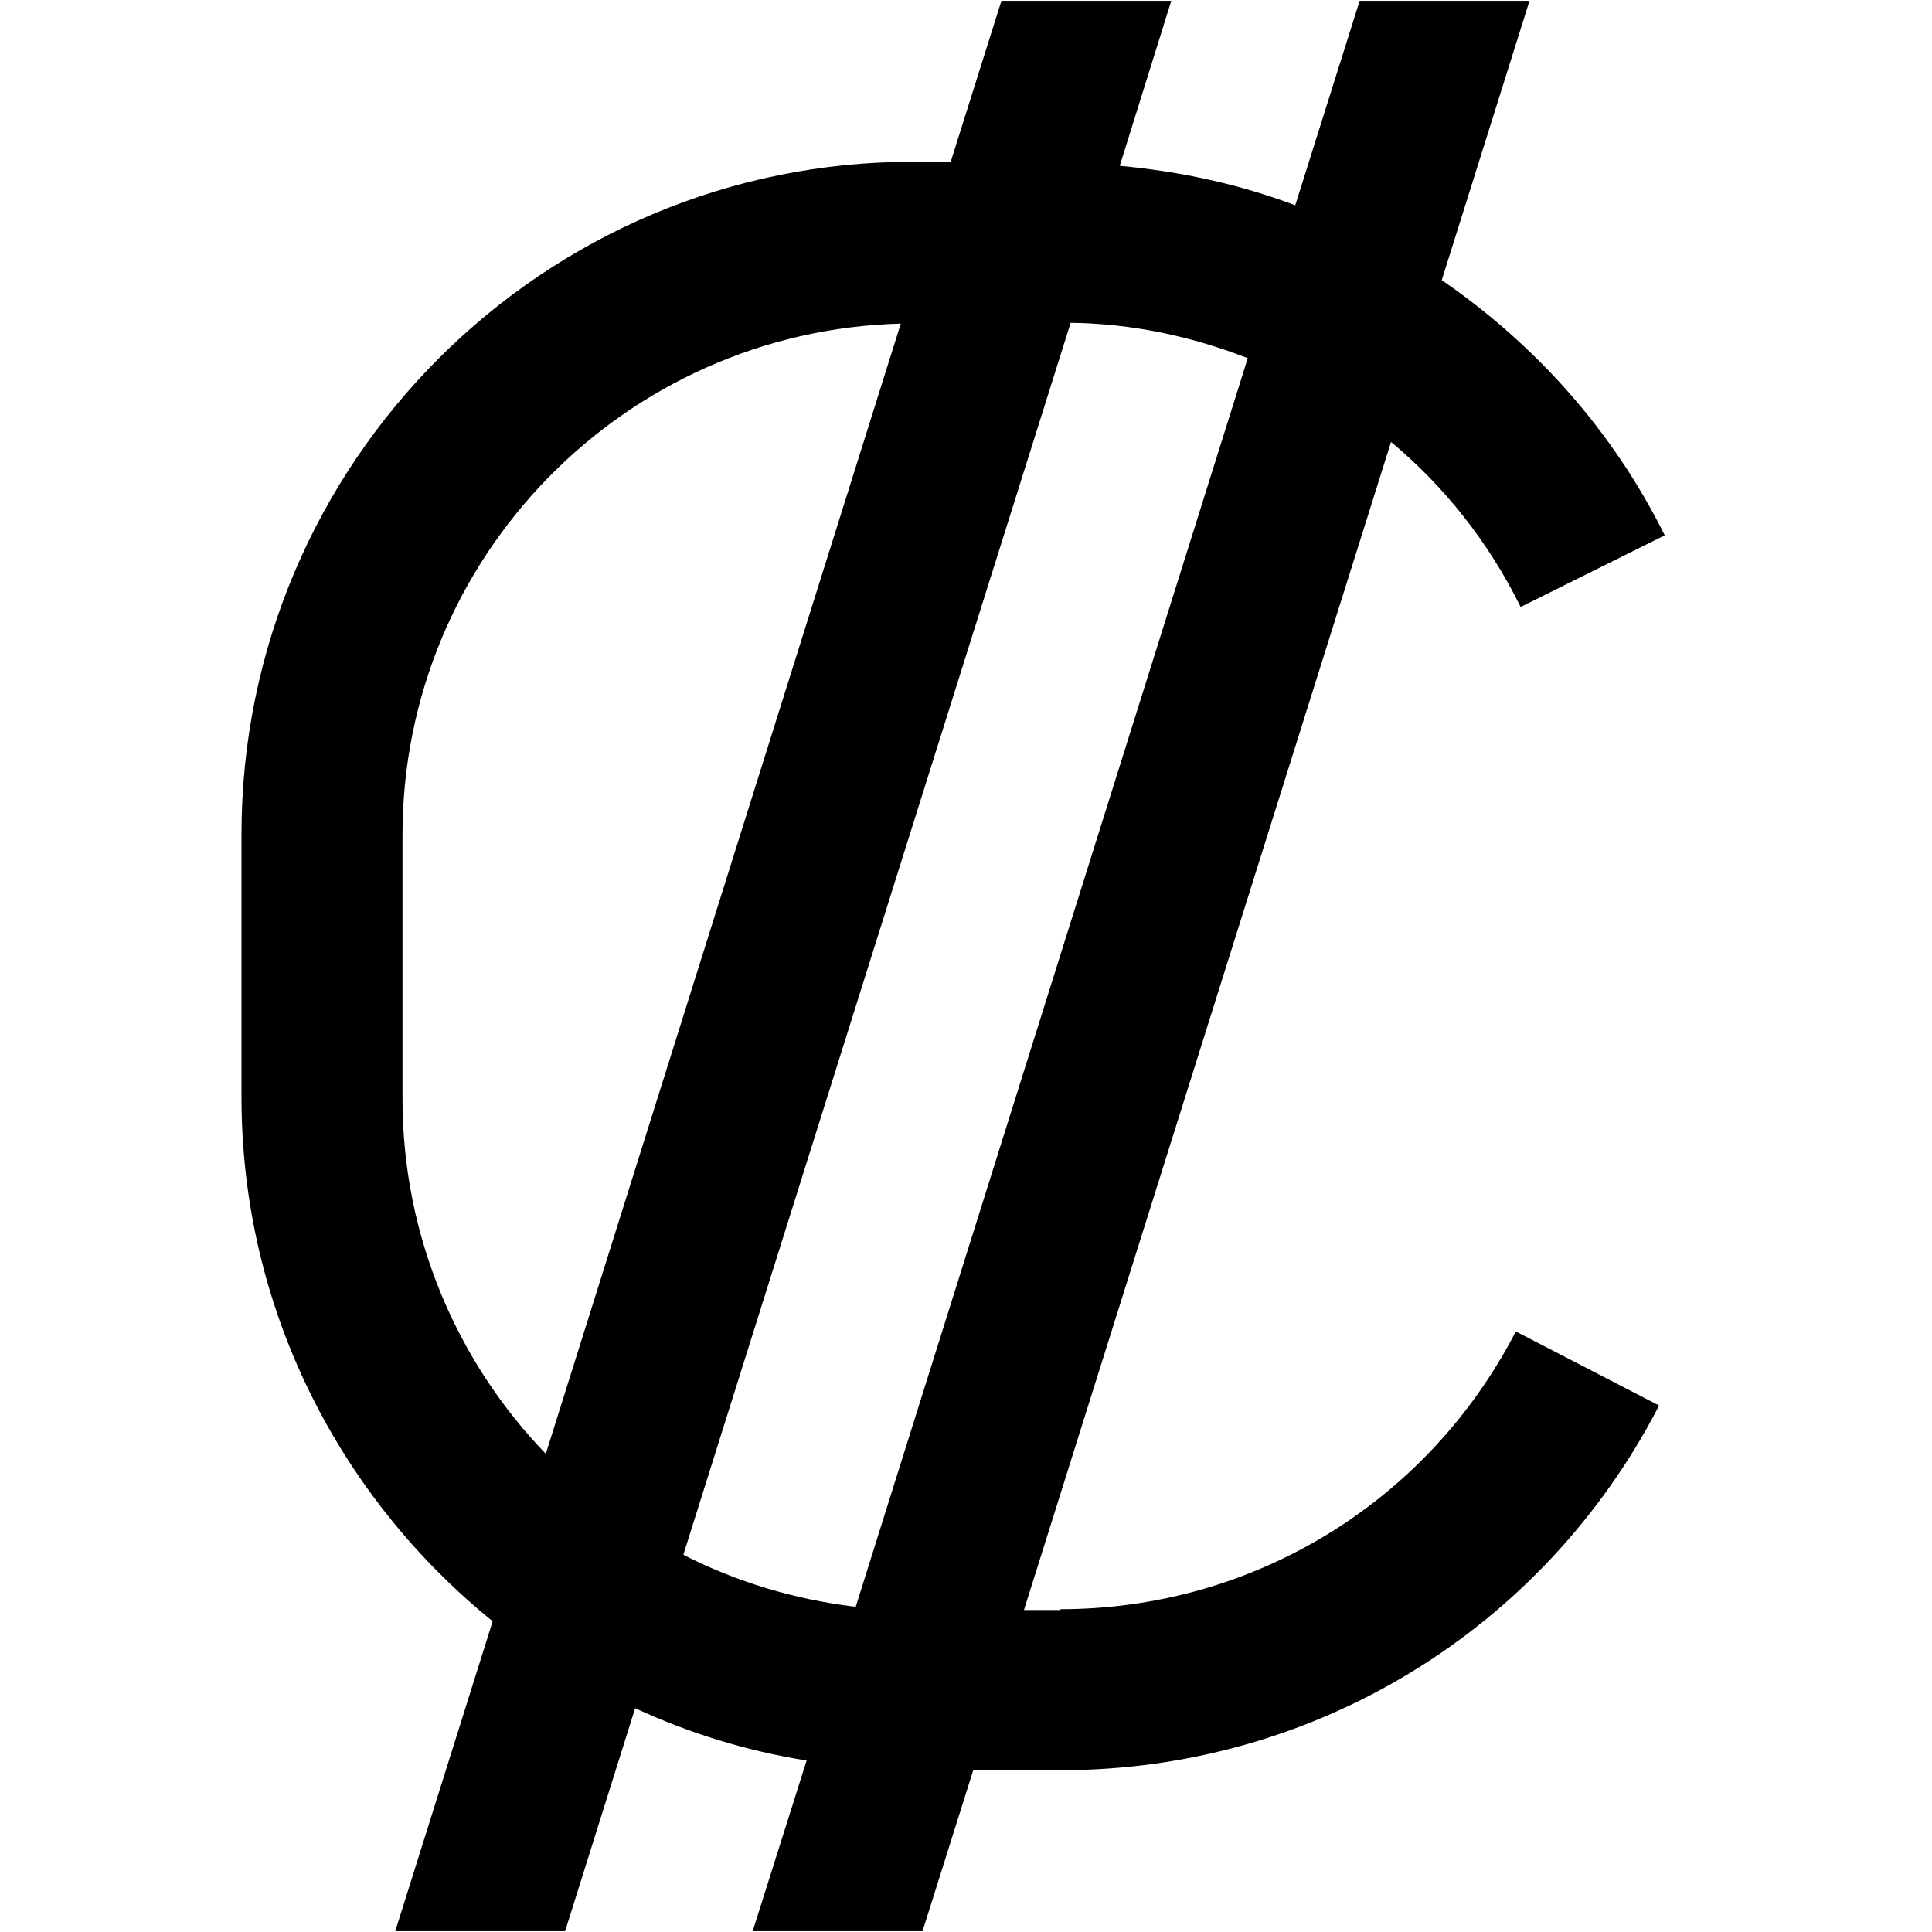
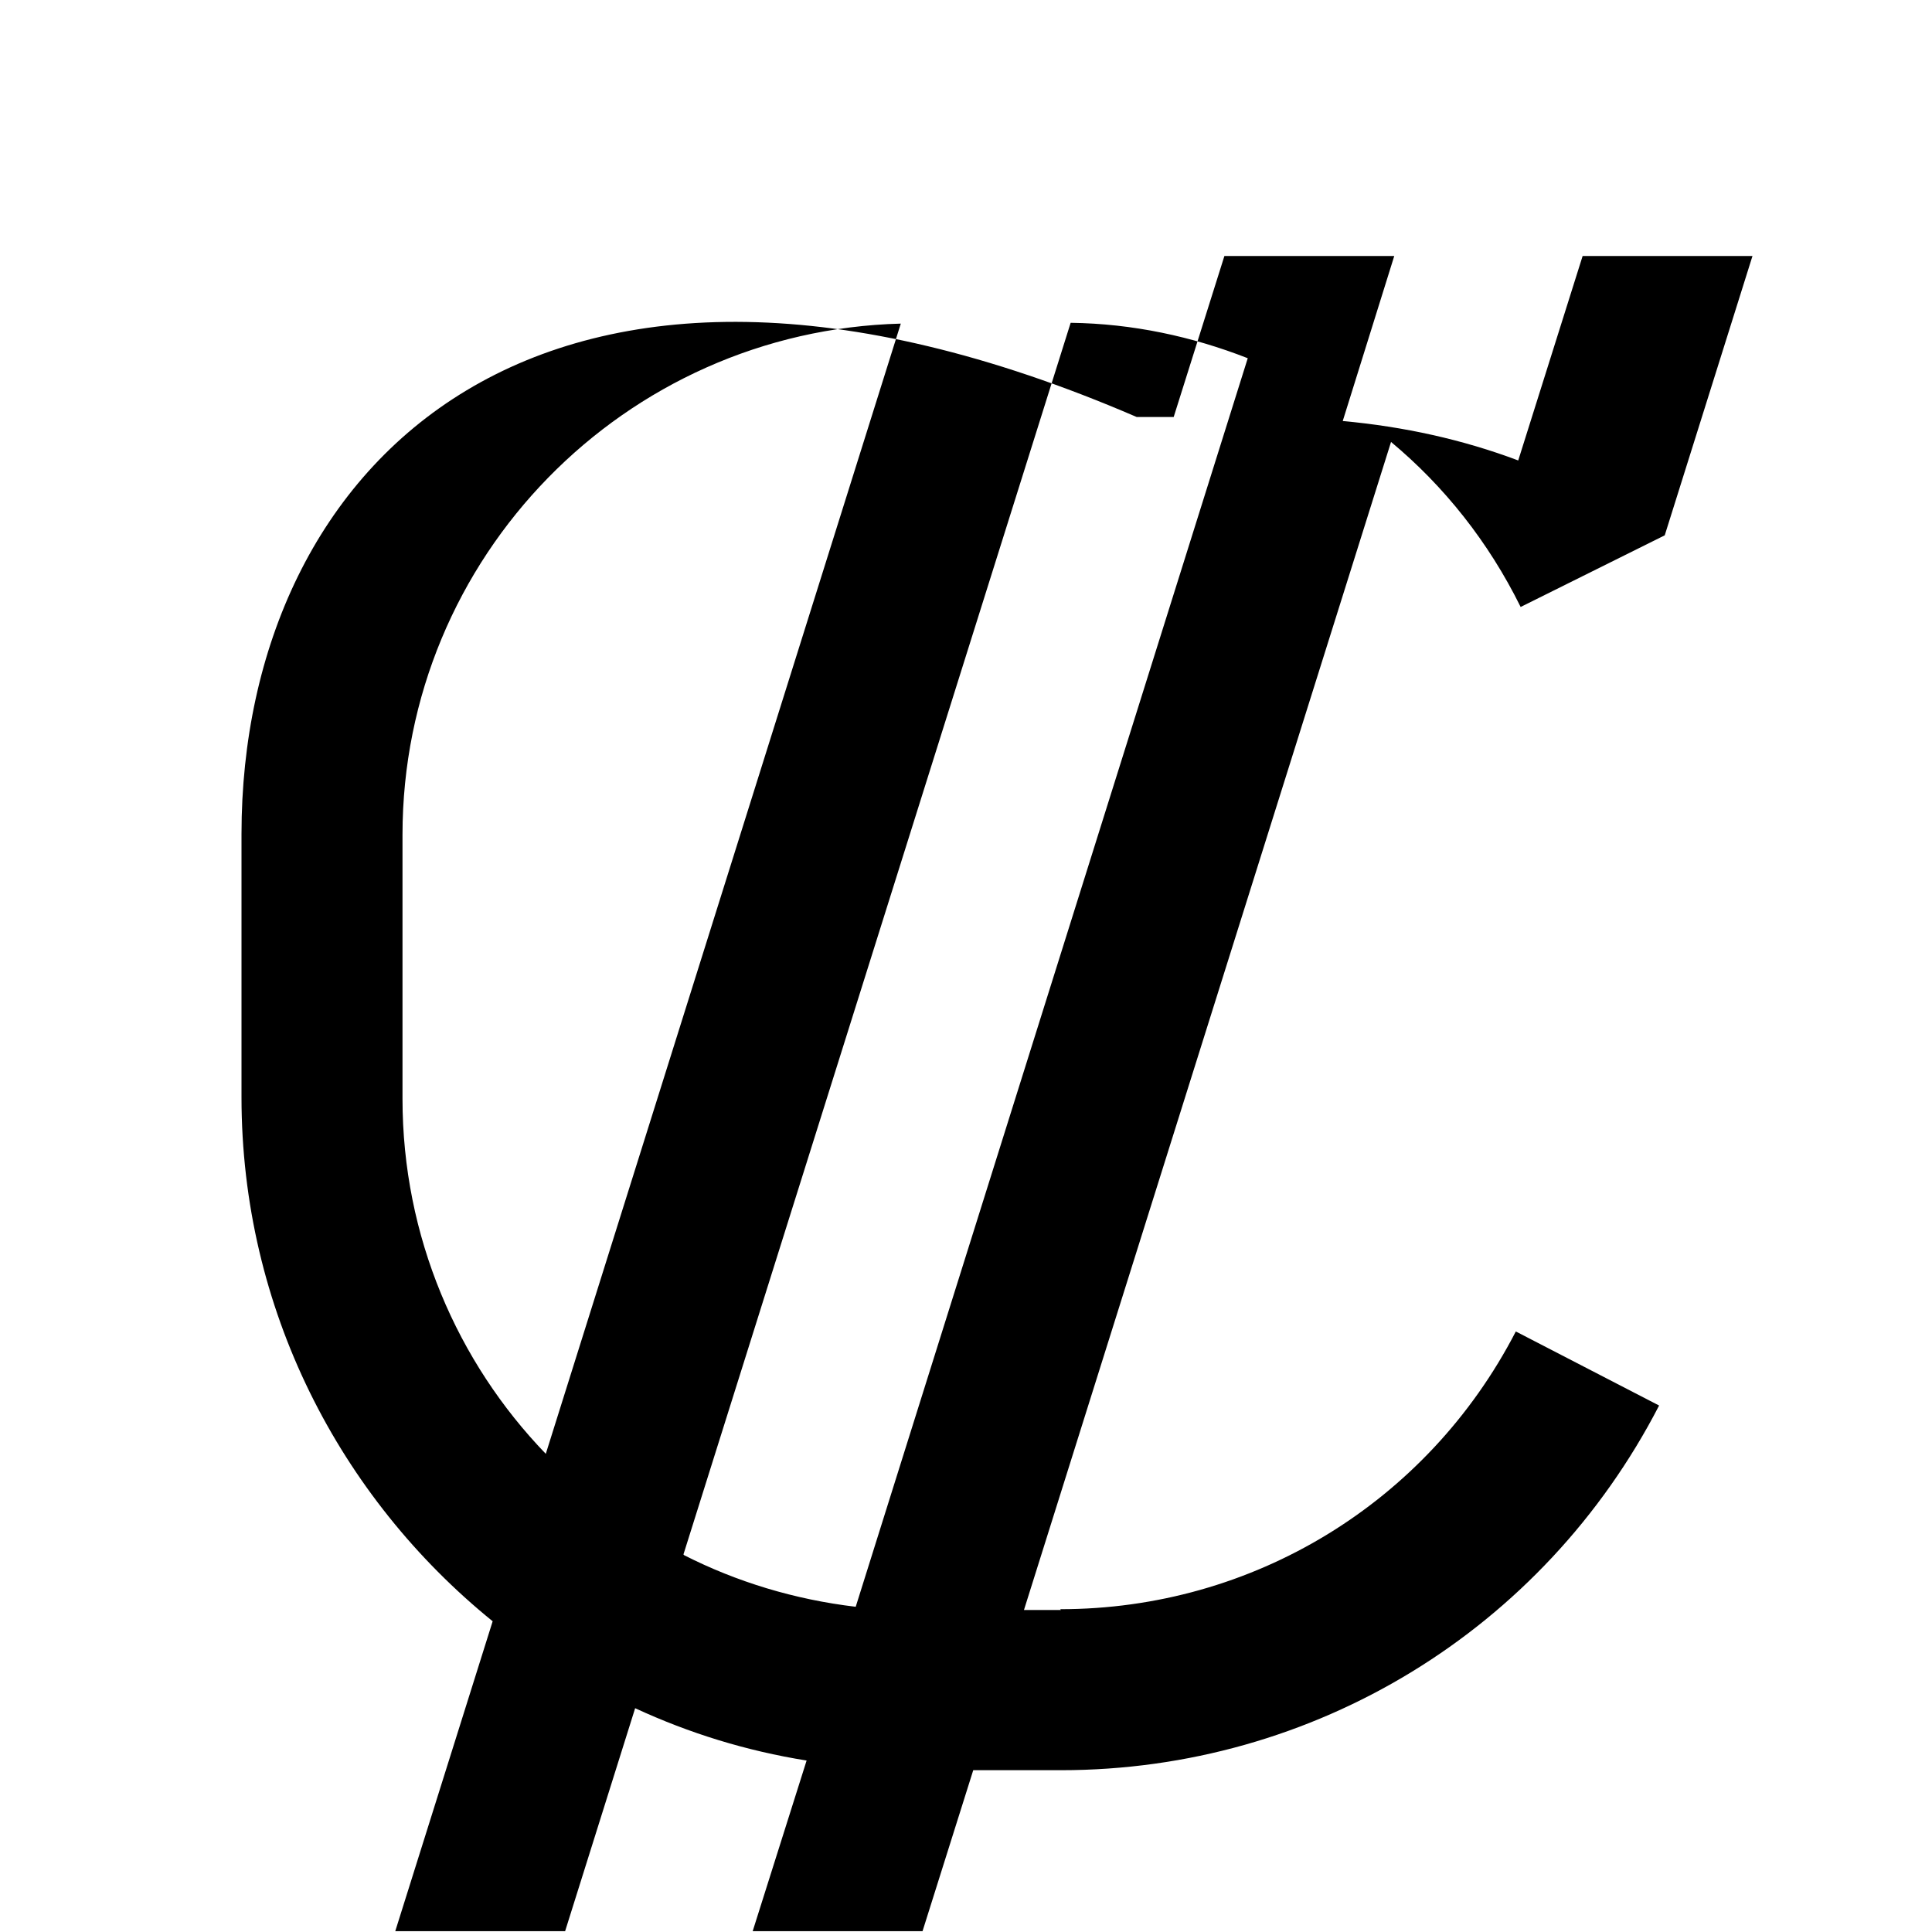
<svg xmlns="http://www.w3.org/2000/svg" id="Layer_1" data-name="Layer 1" viewBox="0 0 24 24" width="512" height="512">
-   <path d="M13.18,20h-.46l4.56-14.51c.66,.55,1.21,1.24,1.61,2.05l1.79-.89c-.65-1.31-1.62-2.38-2.77-3.17l1.09-3.47h-2.11l-.8,2.54c-.69-.26-1.42-.42-2.18-.49l.64-2.05h-2.11l-.63,2h-.46C6.75,2,3,5.75,3,10.36v3.27c0,2.63,1.22,4.97,3.12,6.51l-1.21,3.85h2.11l.87-2.77c.67,.31,1.38,.53,2.13,.65l-.67,2.12h2.11l.63-2h1.09c3.14,0,5.99-1.74,7.43-4.53l-1.78-.92c-1.1,2.13-3.27,3.45-5.66,3.45ZM5,13.64v-3.27c0-3.45,2.76-6.26,6.19-6.35l-4.41,14.04c-1.1-1.14-1.78-2.7-1.78-4.41Zm3.49,5.67L13.3,4.01c.77,.01,1.51,.17,2.2,.44l-4.87,15.51c-.76-.09-1.48-.31-2.13-.64Z" />
+   <path d="M13.18,20h-.46l4.56-14.51c.66,.55,1.21,1.24,1.61,2.05l1.79-.89l1.09-3.47h-2.11l-.8,2.54c-.69-.26-1.42-.42-2.18-.49l.64-2.05h-2.11l-.63,2h-.46C6.75,2,3,5.75,3,10.36v3.27c0,2.63,1.22,4.97,3.12,6.51l-1.21,3.85h2.11l.87-2.77c.67,.31,1.38,.53,2.13,.65l-.67,2.12h2.11l.63-2h1.09c3.14,0,5.99-1.74,7.43-4.53l-1.78-.92c-1.1,2.13-3.27,3.45-5.66,3.45ZM5,13.64v-3.27c0-3.45,2.76-6.26,6.19-6.35l-4.41,14.04c-1.1-1.14-1.78-2.7-1.78-4.41Zm3.49,5.67L13.3,4.01c.77,.01,1.51,.17,2.2,.44l-4.87,15.51c-.76-.09-1.48-.31-2.13-.64Z" />
</svg>